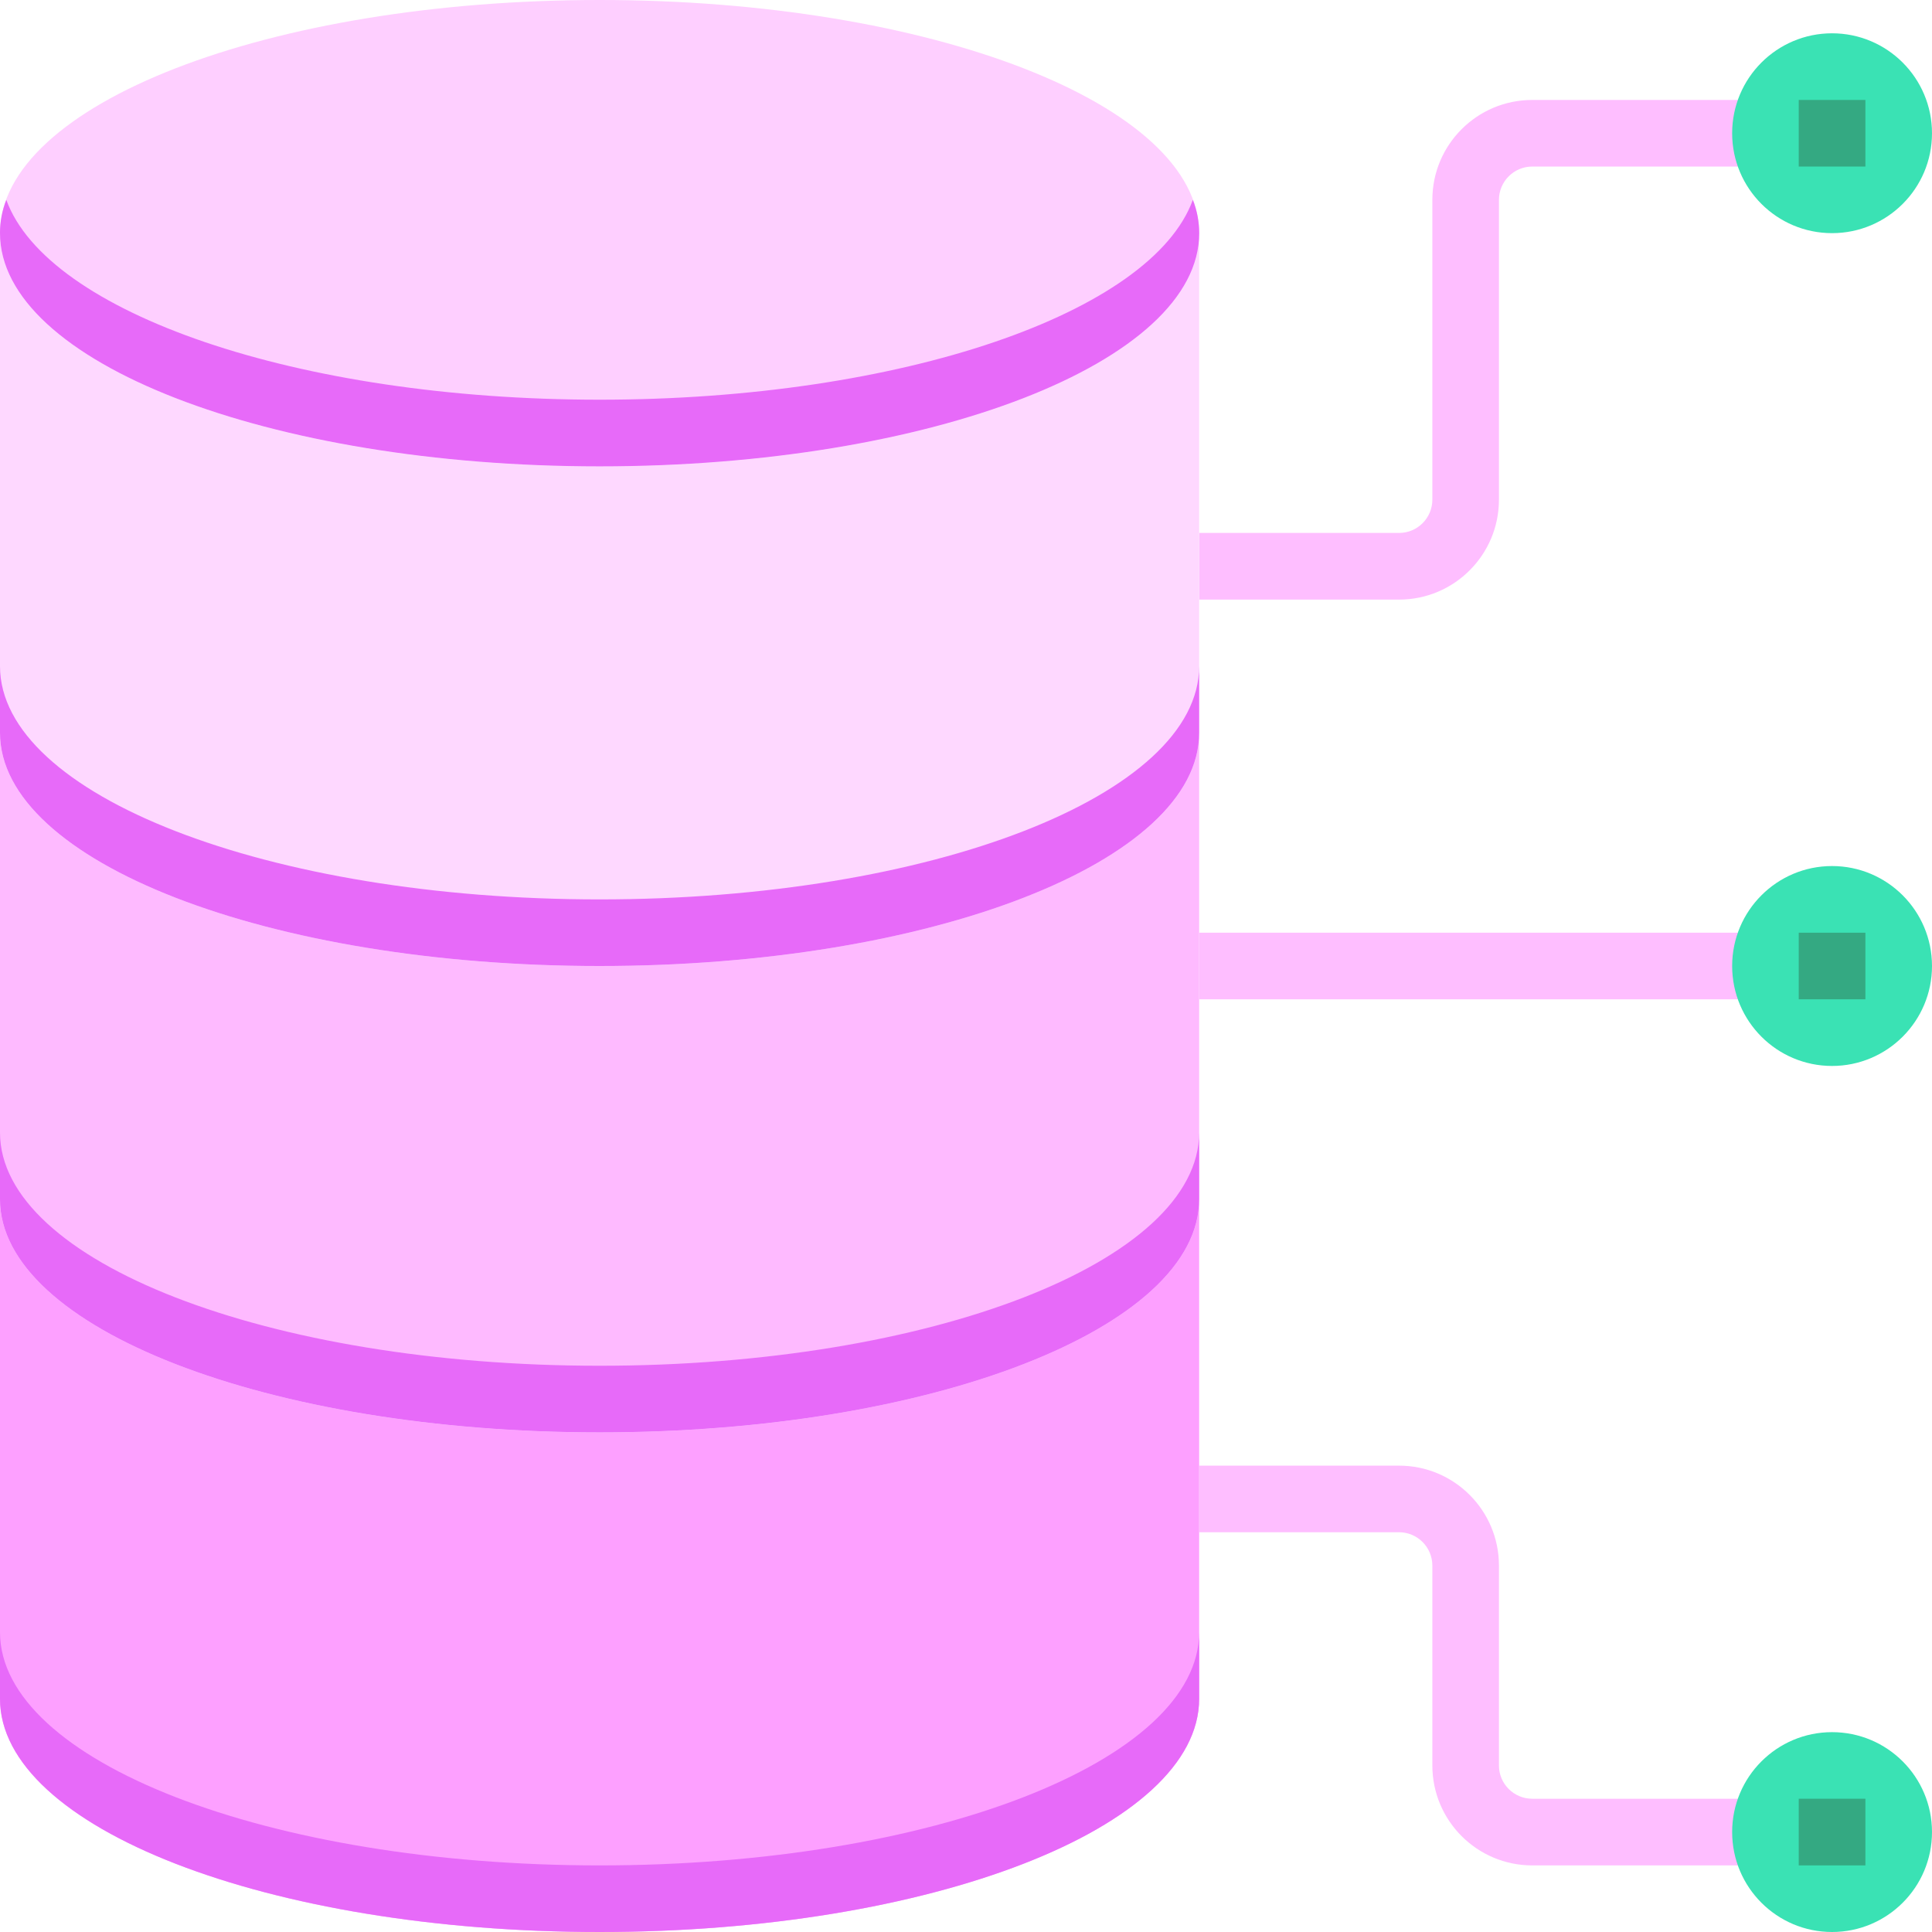
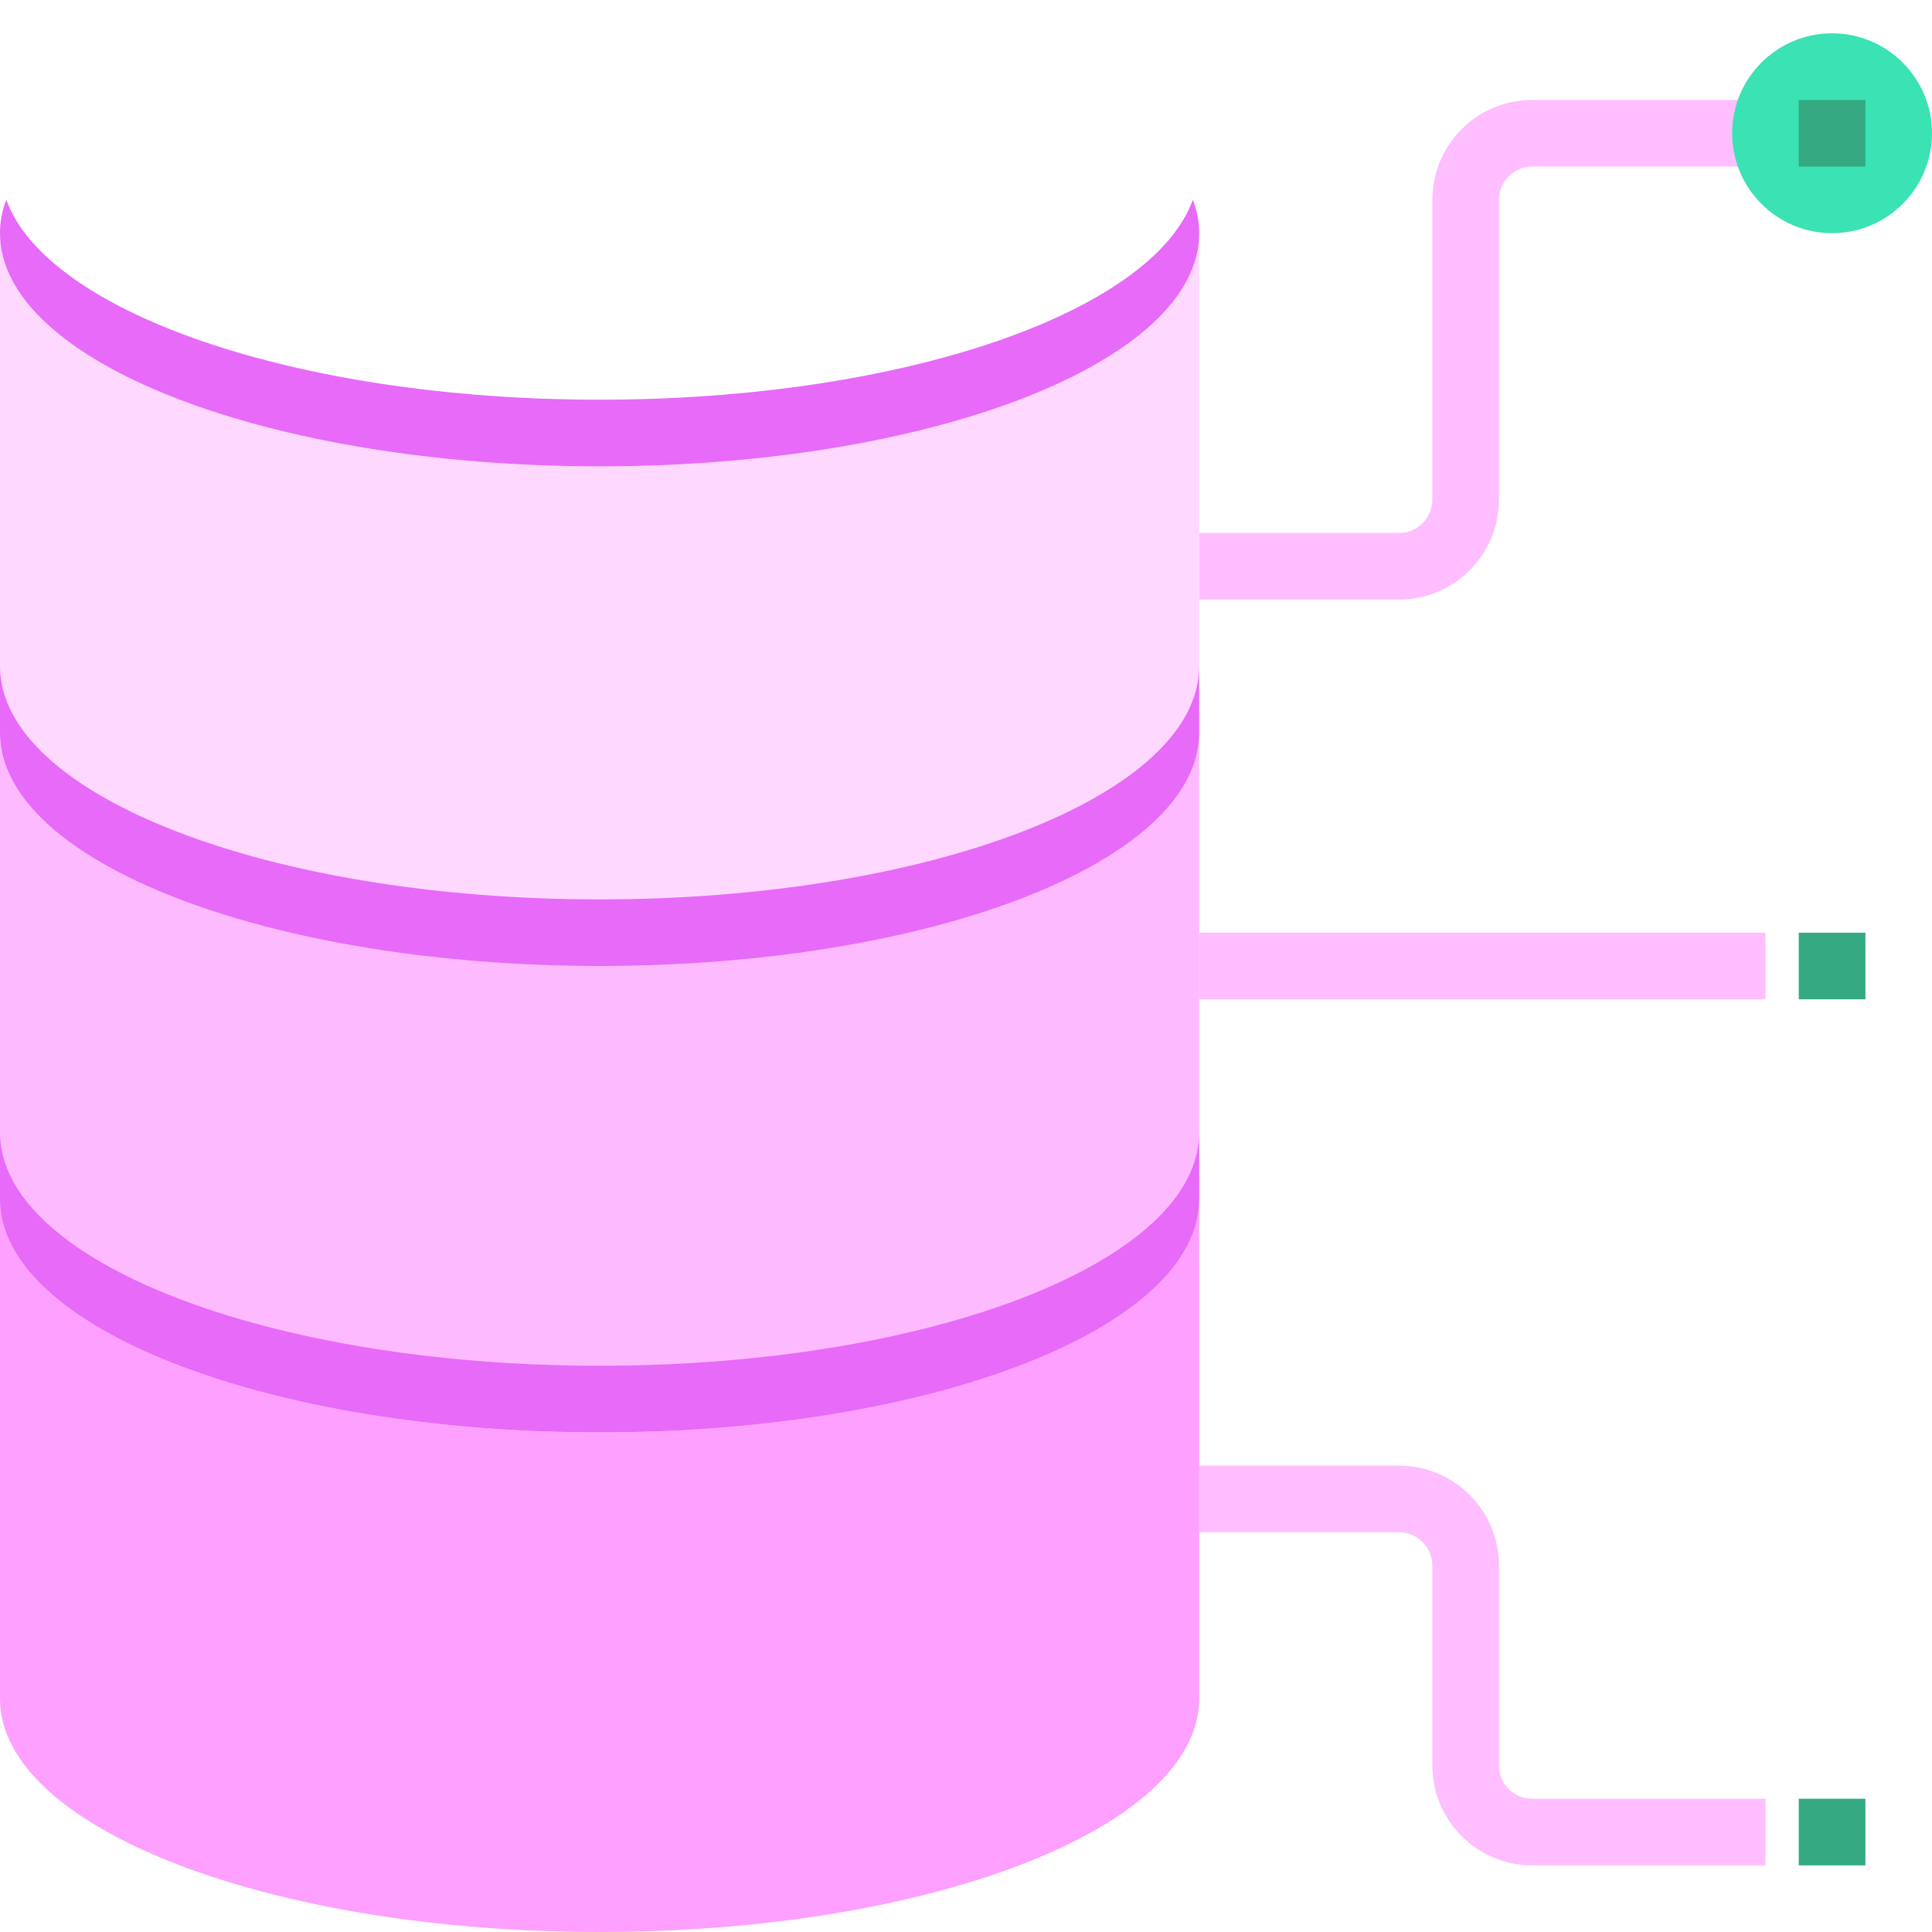
<svg xmlns="http://www.w3.org/2000/svg" width="34" height="34" viewBox="0 0 34 34" fill="none">
  <g clip-path="url(#clip0_17_430)">
    <path d="M31.069 32.828H26.965C25.994 32.828 25.207 32.04 25.207 31.069V27.552C25.207 27.228 24.944 26.965 24.621 26.965H21.104V25.793H24.621C25.592 25.793 26.379 26.581 26.379 27.552V31.069C26.379 31.393 26.642 31.655 26.965 31.655H31.069V32.828Z" fill="#FEBEFF" />
    <path d="M24.621 10.552H21.104V9.379H24.621C24.944 9.379 25.207 9.117 25.207 8.793V3.517C25.207 2.546 25.994 1.759 26.965 1.759H31.069V2.931H26.965C26.642 2.931 26.379 3.194 26.379 3.517V8.793C26.379 9.764 25.592 10.552 24.621 10.552Z" fill="#FEBEFF" />
    <path d="M21.104 16.414H31.069V17.586H21.104V16.414Z" fill="#FEBEFF" />
    <path d="M10.552 17C16.379 17 21.103 15.163 21.103 12.896V4.103C21.103 6.37 16.379 8.207 10.552 8.207C4.724 8.207 0 6.37 0 4.103V12.896C0 15.163 4.724 17 10.552 17Z" fill="#FED8FF" />
    <path d="M10.552 17C4.724 17 0 15.163 0 12.897V21.104C0 23.37 4.724 25.207 10.552 25.207C16.379 25.207 21.103 23.37 21.103 21.104V12.897C21.103 15.163 16.379 17 10.552 17Z" fill="#FEBAFF" />
    <path d="M10.552 25.207C4.724 25.207 0 23.37 0 21.103V29.896C0 32.163 4.724 34 10.552 34C16.379 34 21.103 32.163 21.103 29.896V21.103C21.103 23.37 16.379 25.207 10.552 25.207Z" fill="#FDA0FF" />
-     <path d="M21.103 4.103C21.103 1.837 16.379 0 10.552 0C4.724 0 0 1.837 0 4.103C0 6.37 4.724 8.207 10.552 8.207C16.379 8.207 21.103 6.37 21.103 4.103Z" fill="#FECFFF" />
    <path d="M21.104 4.103C21.104 6.372 16.379 8.207 10.552 8.207C4.725 8.207 6.40906e-06 6.372 6.40906e-06 4.103C-0.001 3.903 0.037 3.704 0.111 3.517C0.832 5.505 5.235 7.034 10.552 7.034C15.868 7.034 20.271 5.505 20.992 3.517C21.066 3.704 21.104 3.903 21.104 4.103Z" fill="#E76AF9" />
-     <path d="M34 17C34 17.971 33.212 18.759 32.241 18.759C31.27 18.759 30.483 17.971 30.483 17C30.483 16.029 31.27 15.241 32.241 15.241C33.212 15.241 34 16.029 34 17Z" fill="#3AE2B4" />
-     <path d="M34 32.241C34 33.213 33.212 34 32.241 34C31.27 34 30.483 33.213 30.483 32.241C30.483 31.27 31.27 30.483 32.241 30.483C33.212 30.483 34 31.27 34 32.241Z" fill="#3AE2B4" />
    <path d="M34 2.345C34 3.316 33.212 4.103 32.241 4.103C31.27 4.103 30.483 3.316 30.483 2.345C30.483 1.374 31.27 0.586 32.241 0.586C33.212 0.586 34 1.374 34 2.345Z" fill="#3AE2B4" />
    <path d="M21.103 11.724V12.896C21.103 15.165 16.379 17 10.552 17C4.725 17 0 15.165 0 12.896V11.724C0 13.993 4.725 15.828 10.552 15.828C16.379 15.828 21.103 13.993 21.103 11.724Z" fill="#E76AF9" />
    <path d="M21.103 19.931V21.103C21.103 23.372 16.379 25.207 10.552 25.207C4.725 25.207 0 23.372 0 21.103V19.931C0 22.2 4.725 24.035 10.552 24.035C16.379 24.035 21.103 22.2 21.103 19.931Z" fill="#E76AF9" />
-     <path d="M21.103 28.724V29.896C21.103 32.165 16.379 34 10.552 34C4.725 34 0 32.165 0 29.896V28.724C0 30.993 4.725 32.828 10.552 32.828C16.379 32.828 21.103 30.993 21.103 28.724Z" fill="#E76AF9" />
    <path d="M31.655 1.759H32.828V2.931H31.655V1.759Z" fill="#34A982" />
    <path d="M31.655 16.414H32.828V17.586H31.655V16.414Z" fill="#34A982" />
    <path d="M31.655 31.655H32.828V32.828H31.655V31.655Z" fill="#34A982" />
  </g>
  <defs>
    <clipPath id="clip0_17_430">
      <rect width="34" height="34" fill="white" />
    </clipPath>
  </defs>
</svg>